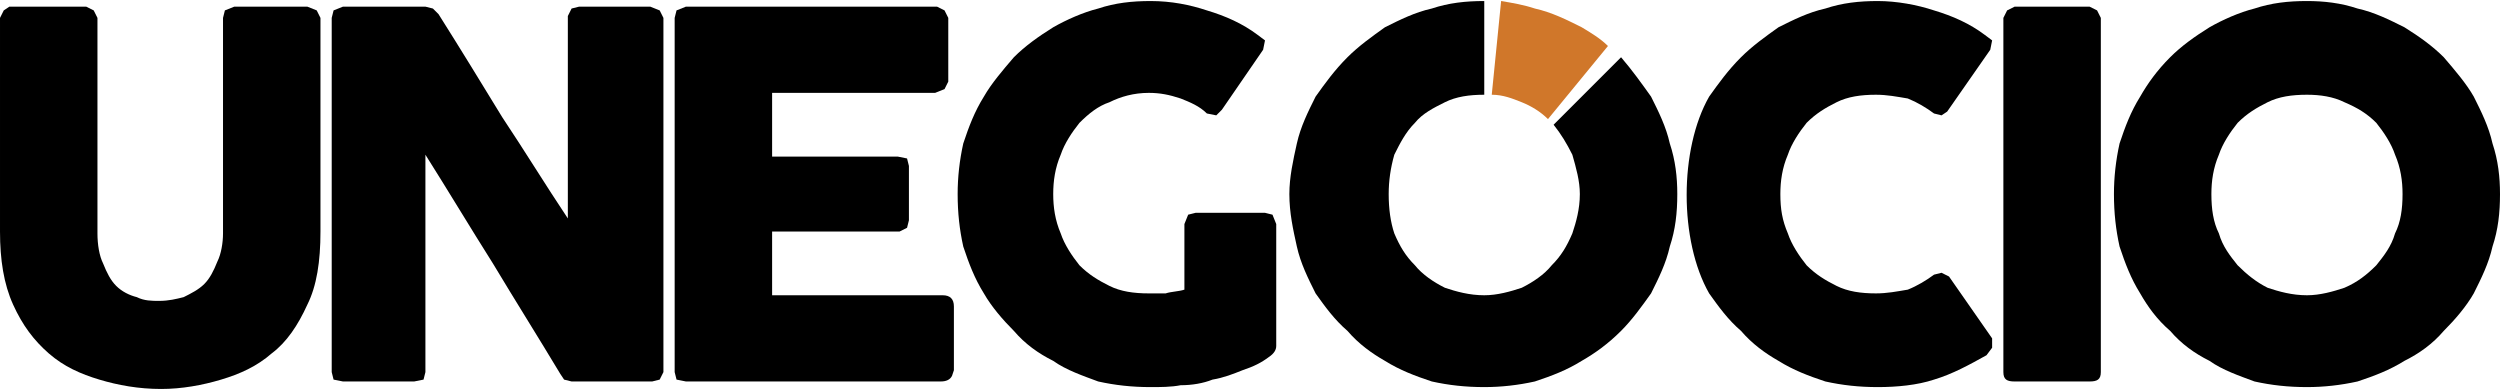
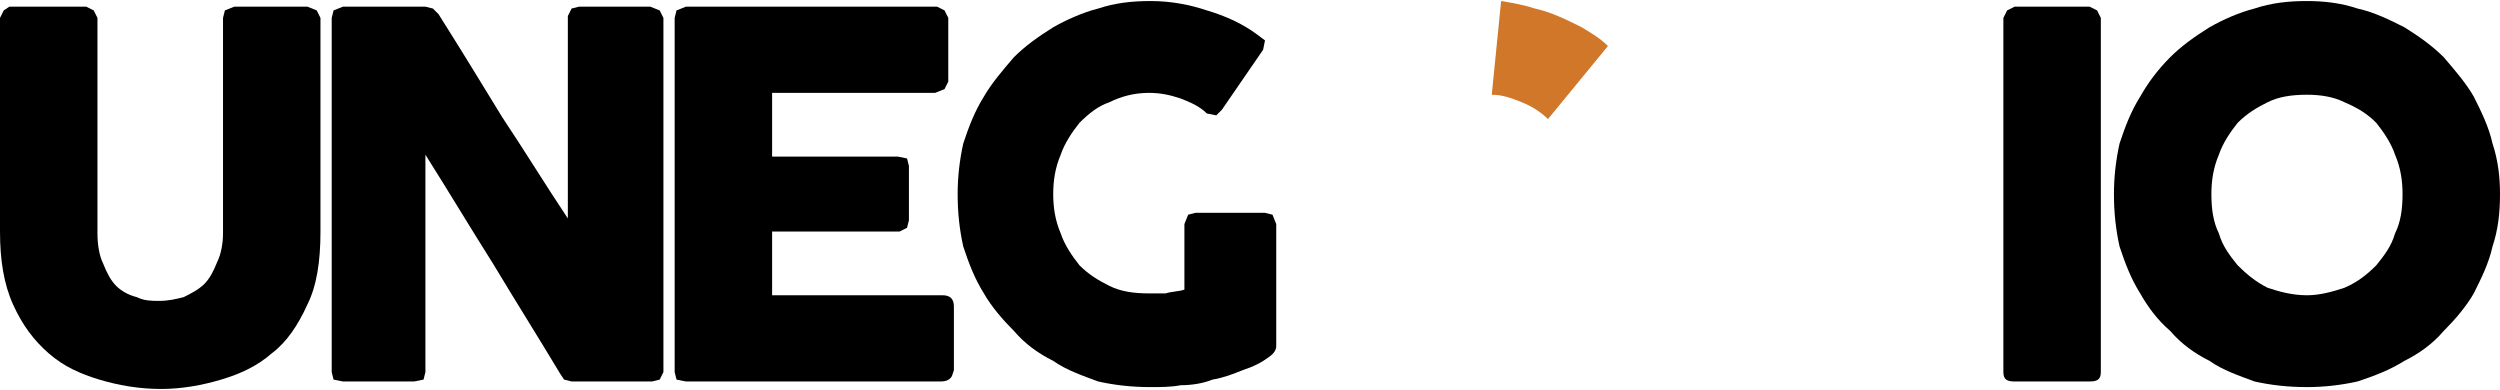
<svg xmlns="http://www.w3.org/2000/svg" xml:space="preserve" width="250px" height="39px" version="1.1" shape-rendering="geometricPrecision" text-rendering="geometricPrecision" image-rendering="optimizeQuality" fill-rule="evenodd" clip-rule="evenodd" viewBox="0 0 13.34 2.07">
  <g id="Layer_x0020_1">
    <g id="_1744167752608">
      <path fill="black" fill-rule="nonzero" d="M1.64 0.03l-0.39 0 -0.05 0.02 -0.01 0.04 0 1.15c0,0.05 -0.01,0.11 -0.03,0.15 -0.02,0.05 -0.04,0.09 -0.07,0.12 -0.03,0.03 -0.07,0.05 -0.11,0.07 -0.04,0.01 -0.08,0.02 -0.13,0.02 -0.04,0 -0.08,0 -0.12,-0.02 -0.04,-0.01 -0.08,-0.03 -0.11,-0.06 -0.03,-0.03 -0.05,-0.07 -0.07,-0.12 -0.02,-0.04 -0.03,-0.1 -0.03,-0.16l0 -1.15 -0.02 -0.04 -0.04 -0.02 -0.41 0 -0.03 0.02 -0.02 0.04 0 1.14c0,0.15 0.02,0.28 0.07,0.39 0.05,0.11 0.11,0.19 0.19,0.26 0.08,0.07 0.17,0.11 0.27,0.14 0.1,0.03 0.21,0.05 0.33,0.05 0.11,0 0.22,-0.02 0.32,-0.05 0.1,-0.03 0.19,-0.07 0.27,-0.14 0.08,-0.06 0.14,-0.15 0.19,-0.26 0.05,-0.1 0.07,-0.23 0.07,-0.39l0 -1.14 -0.02 -0.04 -0.05 -0.02z" />
      <path fill="black" fill-rule="nonzero" d="M3.47 0.03l-0.38 0 -0.04 0.01 -0.02 0.04 0 1.08c-0.12,-0.18 -0.23,-0.36 -0.35,-0.54 -0.11,-0.18 -0.22,-0.36 -0.34,-0.55l-0.03 -0.03 -0.04 -0.01 -0.44 0 -0.05 0.02 -0.01 0.04 0 1.89 0.01 0.04 0.05 0.01 0.38 0 0.05 -0.01 0.01 -0.04 0 -1.16c0.12,0.19 0.24,0.39 0.36,0.58 0.12,0.2 0.24,0.39 0.36,0.59l0.02 0.03 0.04 0.01 0.43 0 0.04 -0.01 0.02 -0.04 0 -1.89 -0.02 -0.04 -0.05 -0.02z" />
      <path fill="black" fill-rule="nonzero" d="M5.03 1.57l-0.91 0 0 -0.34 0.68 0 0.04 -0.02 0.01 -0.04 0 -0.29 -0.01 -0.04 -0.05 -0.01 -0.67 0 0 -0.34 0.87 0 0.05 -0.02 0.02 -0.04 0 -0.34 -0.02 -0.04 -0.04 -0.02 -1.34 0 -0.05 0.02 -0.01 0.04 0 1.89 0.01 0.04 0.05 0.01 1.36 0c0.03,0 0.05,-0.01 0.06,-0.03l0.01 -0.03 0 -0.34c0,-0.04 -0.02,-0.06 -0.06,-0.06z" />
      <path fill="black" fill-rule="nonzero" d="M6.75 1.13l-0.37 0 -0.04 0.01 -0.02 0.05 0 0.35c-0.03,0.01 -0.07,0.01 -0.1,0.02 -0.03,0 -0.06,0 -0.09,0 -0.08,0 -0.15,-0.01 -0.21,-0.04 -0.06,-0.03 -0.11,-0.06 -0.16,-0.11 -0.04,-0.05 -0.08,-0.11 -0.1,-0.17 -0.03,-0.07 -0.04,-0.14 -0.04,-0.21 0,-0.07 0.01,-0.14 0.04,-0.21 0.02,-0.06 0.06,-0.12 0.1,-0.17 0.05,-0.05 0.1,-0.09 0.16,-0.11 0.06,-0.03 0.13,-0.05 0.21,-0.05 0.06,0 0.11,0.01 0.17,0.03 0.05,0.02 0.1,0.04 0.14,0.08l0.05 0.01 0.03 -0.03 0.22 -0.32 0.01 -0.05 -0.04 -0.03c-0.08,-0.06 -0.17,-0.1 -0.27,-0.13 -0.09,-0.03 -0.19,-0.05 -0.3,-0.05 -0.1,0 -0.19,0.01 -0.28,0.04 -0.08,0.02 -0.17,0.06 -0.24,0.1 -0.08,0.05 -0.15,0.1 -0.21,0.16 -0.06,0.07 -0.12,0.14 -0.16,0.21 -0.05,0.08 -0.08,0.16 -0.11,0.25 -0.02,0.09 -0.03,0.18 -0.03,0.27 0,0.1 0.01,0.19 0.03,0.28 0.03,0.09 0.06,0.17 0.11,0.25 0.04,0.07 0.1,0.14 0.16,0.2 0.06,0.07 0.13,0.12 0.21,0.16 0.07,0.05 0.16,0.08 0.24,0.11 0.09,0.02 0.18,0.03 0.28,0.03 0.05,0 0.11,0 0.16,-0.01 0.06,0 0.12,-0.01 0.17,-0.03 0.06,-0.01 0.11,-0.03 0.16,-0.05 0.06,-0.02 0.1,-0.04 0.14,-0.07 0.03,-0.02 0.04,-0.04 0.04,-0.06l0 -0.65 -0.02 -0.05 -0.04 -0.01z" />
-       <path fill="black" fill-rule="nonzero" d="M10.4 1.47l-0.04 -0.02 -0.04 0.01c-0.04,0.03 -0.09,0.06 -0.14,0.08 -0.06,0.01 -0.11,0.02 -0.17,0.02 -0.08,0 -0.15,-0.01 -0.21,-0.04 -0.06,-0.03 -0.11,-0.06 -0.16,-0.11 -0.04,-0.05 -0.08,-0.11 -0.1,-0.17 -0.03,-0.07 -0.04,-0.13 -0.04,-0.21 0,-0.07 0.01,-0.14 0.04,-0.21 0.02,-0.06 0.06,-0.12 0.1,-0.17 0.05,-0.05 0.1,-0.08 0.16,-0.11 0.06,-0.03 0.13,-0.04 0.21,-0.04 0.06,0 0.11,0.01 0.17,0.02 0.05,0.02 0.1,0.05 0.14,0.08l0.04 0.01 0.03 -0.02 0.23 -0.33 0.01 -0.05 -0.04 -0.03c-0.08,-0.06 -0.17,-0.1 -0.27,-0.13 -0.09,-0.03 -0.2,-0.05 -0.3,-0.05 -0.1,0 -0.19,0.01 -0.28,0.04 -0.09,0.02 -0.17,0.06 -0.25,0.1 -0.07,0.05 -0.14,0.1 -0.2,0.16 -0.07,0.07 -0.12,0.14 -0.17,0.21 -0.16,0.28 -0.16,0.77 0,1.05 0.05,0.07 0.1,0.14 0.17,0.2 0.06,0.07 0.13,0.12 0.2,0.16 0.08,0.05 0.16,0.08 0.25,0.11 0.09,0.02 0.18,0.03 0.28,0.03 0.1,0 0.21,-0.01 0.3,-0.04 0.1,-0.03 0.19,-0.08 0.28,-0.13l0.03 -0.04 0 -0.05 -0.23 -0.33z" />
      <path fill="black" fill-rule="nonzero" d="M11.15 0.03l-0.4 0 -0.04 0.02 -0.02 0.04 0 1.89c0,0.04 0.02,0.05 0.06,0.05l0.4 0c0.04,0 0.06,-0.01 0.06,-0.05l0 -1.89 -0.02 -0.04 -0.04 -0.02z" />
      <path fill="black" fill-rule="nonzero" d="M12.78 1.24c-0.02,0.07 -0.06,0.12 -0.1,0.17 -0.05,0.05 -0.1,0.09 -0.17,0.12 -0.06,0.02 -0.13,0.04 -0.2,0.04 -0.08,0 -0.15,-0.02 -0.21,-0.04 -0.06,-0.03 -0.11,-0.07 -0.16,-0.12 -0.04,-0.05 -0.08,-0.1 -0.1,-0.17 -0.03,-0.06 -0.04,-0.13 -0.04,-0.21 0,-0.07 0.01,-0.14 0.04,-0.21 0.02,-0.06 0.06,-0.12 0.1,-0.17 0.05,-0.05 0.1,-0.08 0.16,-0.11 0.06,-0.03 0.13,-0.04 0.21,-0.04 0.07,0 0.14,0.01 0.2,0.04 0.07,0.03 0.12,0.06 0.17,0.11 0.04,0.05 0.08,0.11 0.1,0.17 0.03,0.07 0.04,0.14 0.04,0.21 0,0.08 -0.01,0.15 -0.04,0.21zm0.52 -0.48c-0.02,-0.09 -0.06,-0.17 -0.1,-0.25 -0.04,-0.07 -0.1,-0.14 -0.16,-0.21 -0.06,-0.06 -0.13,-0.11 -0.21,-0.16 -0.08,-0.04 -0.16,-0.08 -0.25,-0.1 -0.09,-0.03 -0.18,-0.04 -0.27,-0.04 -0.1,0 -0.19,0.01 -0.28,0.04 -0.08,0.02 -0.17,0.06 -0.24,0.1 -0.08,0.05 -0.15,0.1 -0.21,0.16 -0.07,0.07 -0.12,0.14 -0.16,0.21 -0.05,0.08 -0.08,0.16 -0.11,0.25 -0.02,0.09 -0.03,0.18 -0.03,0.27 0,0.1 0.01,0.19 0.03,0.28 0.03,0.09 0.06,0.17 0.11,0.25 0.04,0.07 0.09,0.14 0.16,0.2 0.06,0.07 0.13,0.12 0.21,0.16 0.07,0.05 0.16,0.08 0.24,0.11 0.09,0.02 0.18,0.03 0.28,0.03 0.09,0 0.18,-0.01 0.27,-0.03 0.09,-0.03 0.17,-0.06 0.25,-0.11 0.08,-0.04 0.15,-0.09 0.21,-0.16 0.06,-0.06 0.12,-0.13 0.16,-0.2 0.04,-0.08 0.08,-0.16 0.1,-0.25 0.03,-0.09 0.04,-0.18 0.04,-0.28 0,-0.09 -0.01,-0.18 -0.04,-0.27z" />
-       <path fill="black" fill-rule="nonzero" d="M8.39 1.24c-0.03,0.07 -0.06,0.12 -0.11,0.17 -0.04,0.05 -0.1,0.09 -0.16,0.12 -0.06,0.02 -0.13,0.04 -0.2,0.04 -0.08,0 -0.15,-0.02 -0.21,-0.04 -0.06,-0.03 -0.12,-0.07 -0.16,-0.12 -0.05,-0.05 -0.08,-0.1 -0.11,-0.17 -0.02,-0.06 -0.03,-0.13 -0.03,-0.21 0,-0.07 0.01,-0.14 0.03,-0.21 0.03,-0.06 0.06,-0.12 0.11,-0.17 0.04,-0.05 0.1,-0.08 0.16,-0.11 0.06,-0.03 0.13,-0.04 0.21,-0.04l0 0 0 -0.5 0 0c-0.1,0 -0.19,0.01 -0.28,0.04 -0.09,0.02 -0.17,0.06 -0.25,0.1 -0.07,0.05 -0.14,0.1 -0.2,0.16 -0.07,0.07 -0.12,0.14 -0.17,0.21 -0.04,0.08 -0.08,0.16 -0.1,0.25 -0.02,0.09 -0.04,0.18 -0.04,0.27 0,0.1 0.02,0.19 0.04,0.28 0.02,0.09 0.06,0.17 0.1,0.25 0.05,0.07 0.1,0.14 0.17,0.2 0.06,0.07 0.13,0.12 0.2,0.16 0.08,0.05 0.16,0.08 0.25,0.11 0.09,0.02 0.18,0.03 0.28,0.03 0.09,0 0.18,-0.01 0.27,-0.03 0.09,-0.03 0.17,-0.06 0.25,-0.11 0.07,-0.04 0.14,-0.09 0.21,-0.16 0.06,-0.06 0.11,-0.13 0.16,-0.2 0.04,-0.08 0.08,-0.16 0.1,-0.25 0.03,-0.09 0.04,-0.18 0.04,-0.28 0,-0.09 -0.01,-0.18 -0.04,-0.27 -0.02,-0.09 -0.06,-0.17 -0.1,-0.25 -0.05,-0.07 -0.1,-0.14 -0.16,-0.21l0 0 -0.36 0.36c0.04,0.05 0.07,0.1 0.1,0.16 0.02,0.07 0.04,0.14 0.04,0.21 0,0.08 -0.02,0.15 -0.04,0.21z" />
    </g>
    <path fill="#D0772A" fill-rule="nonzero" d="M7.96 0.5c0.06,0 0.11,0.02 0.16,0.04 0.05,0.02 0.1,0.05 0.14,0.09l0.32 -0.39c-0.04,-0.04 -0.09,-0.07 -0.14,-0.1 -0.08,-0.04 -0.16,-0.08 -0.25,-0.1 -0.06,-0.02 -0.12,-0.03 -0.18,-0.04l-0.05 0.5z" />
  </g>
</svg>